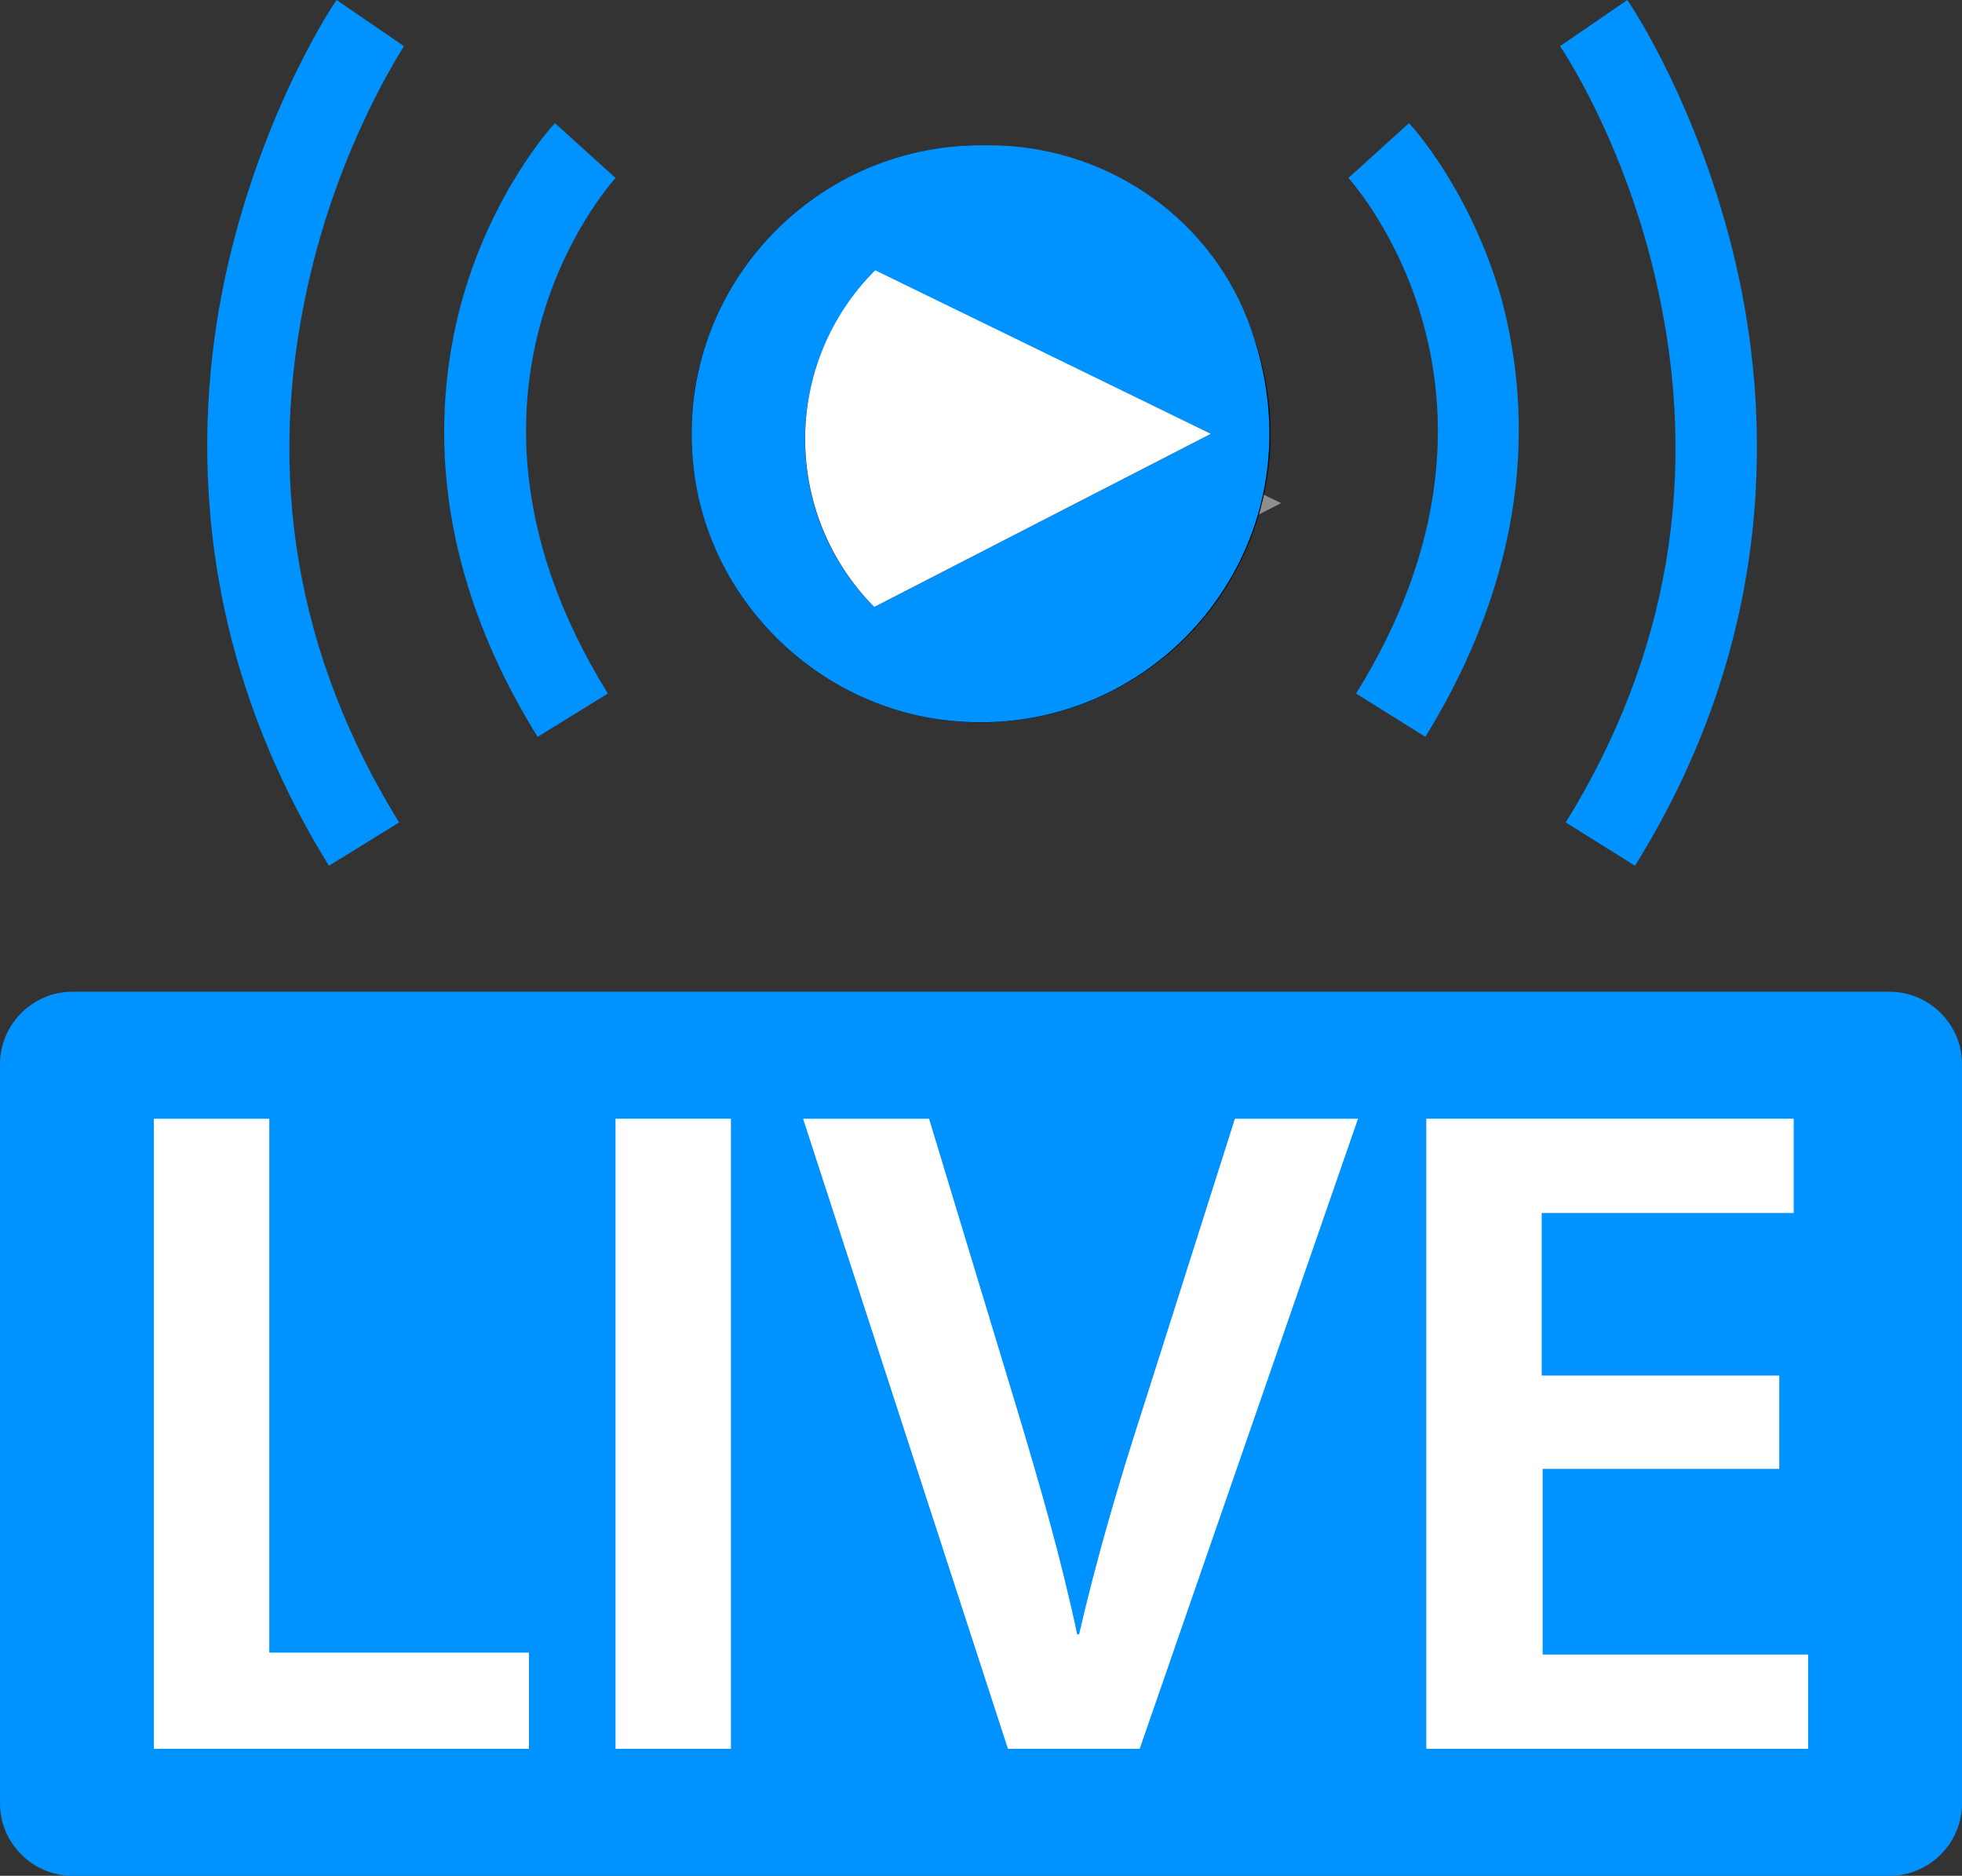
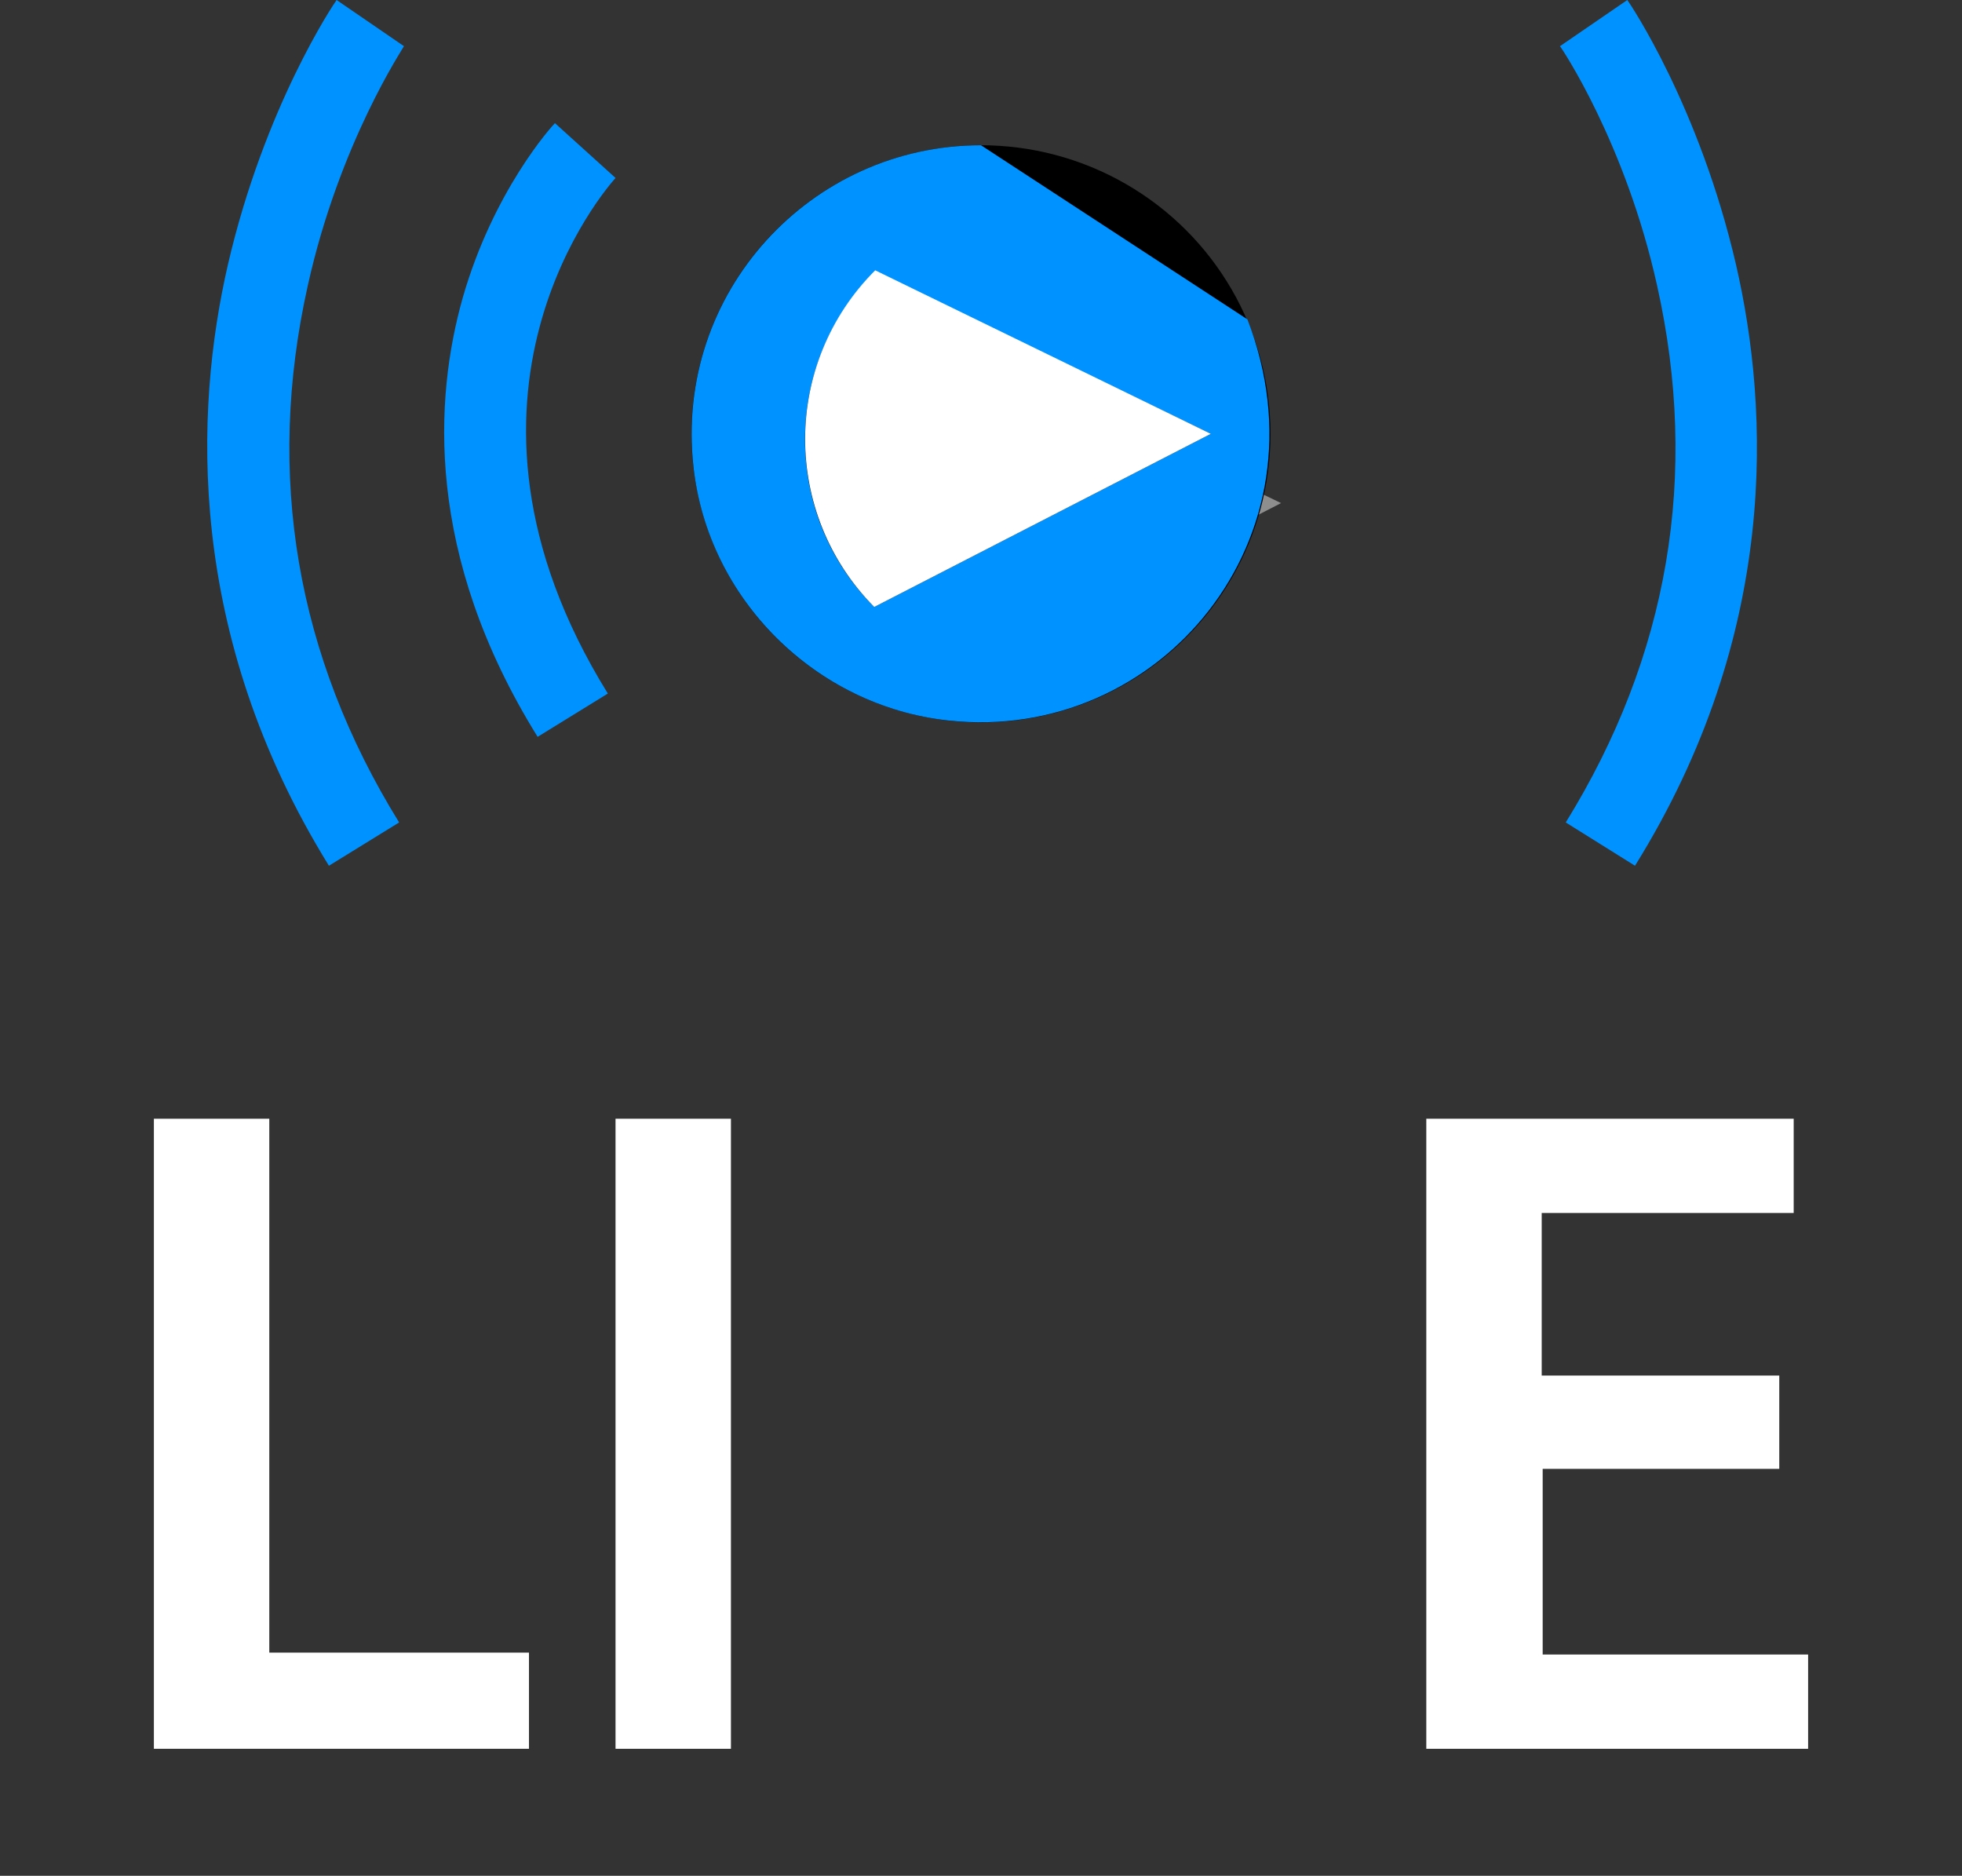
<svg xmlns="http://www.w3.org/2000/svg" version="1.1" id="Layer_1" x="0px" y="0px" width="204px" height="195px" viewBox="0 0 204 195" style="enable-background:new 0 0 204 195;" xml:space="preserve">
  <rect x="0" y="0" width="204" height="195" fill="#333333" stroke="none" />
  <style type="text/css">
	.st0{fill:#8E8E8E;}
	.st1{fill:#0092FF;}
	.st2{fill:#FFFFFF;}
</style>
  <g>
    <g>
      <path class="st0" d="M98.2,70.3c-9.6-9.6-9.6-25.2,0-34.8v-0.1l35,16.9L98.2,70.3z" />
    </g>
-     <path class="st1" d="M196.5,195H7.5c-4.1,0-7.5-3.4-7.5-7.5v-76.9c0-4.1,3.4-7.5,7.5-7.5h189c4.1,0,7.5,3.4,7.5,7.5v76.9   C204,191.6,200.6,195,196.5,195z" />
    <g>
      <path class="st2" d="M16,116.3h12v55.5h27v10H16V116.3z" />
      <path class="st2" d="M76,116.3v65.5h-12v-65.5H76z" />
-       <path class="st2" d="M83.5,116.3h13.1l9,29.7c2.5,8.3,4.7,15.9,6.4,23.9h0.2c1.8-7.8,4.1-15.7,6.7-23.7l9.5-29.9h12.8l-22.7,65.5    h-13.7" />
      <path class="st2" d="M185.1,152.7h-24.7V172H188v9.8h-39.7v-65.5h38.2v9.8h-26.2V143h24.7V152.7z" />
    </g>
    <g>
      <path class="st1" d="M55.9,76.6c-11.8-19-10.7-35.3-7.8-45.6c3.2-11.2,9.3-17.9,9.6-18.2l6.3,5.7l-3.1-2.9l3.1,2.9    c-0.8,0.9-20,22.6-0.8,53.6L55.9,76.6z" />
    </g>
    <g>
-       <path class="st1" d="M148.2,76.6l-7.2-4.5c19.2-30.9,0-52.7-0.8-53.6l6.3-5.7c0.3,0.3,6.4,7,9.6,18.2    C158.9,41.4,159.9,57.6,148.2,76.6z" />
-     </g>
+       </g>
    <g>
      <path class="st1" d="M170,90l-7.2-4.5c10.7-17.3,13.9-36.1,9.5-55.8c-3.3-14.9-10-24.8-10.1-24.9l7-4.8    c0.3,0.4,7.5,11.1,11.3,27.5C184,42.7,185,65.9,170,90z" />
    </g>
    <g>
      <g>
        <path class="st1" d="M34.2,90c-14.9-24.1-14-47.3-10.5-62.5C27.5,11.1,34.7,0.4,35,0l7,4.8l-3.5-2.4L42,4.8     C42,4.9,35.3,14.8,32,29.7c-4.4,19.7-1.2,38.5,9.5,55.8L34.2,90z" />
      </g>
    </g>
    <ellipse cx="102" cy="45.1" rx="30.1" ry="30" />
-     <path class="st1" d="M102,15.1c-17.7,0-31.9,15.3-29.9,33.4c1.5,13.8,12.7,24.9,26.5,26.4c22,2.4,39.9-19,31.1-41.7   c-4.3-11-15.1-18.1-26.9-18.1L102,15.1z M90.9,63.1L90.9,63.1c-9.6-9.6-9.6-25.2,0-34.8v-0.1l35,16.9L90.9,63.1z" />
+     <path class="st1" d="M102,15.1c-17.7,0-31.9,15.3-29.9,33.4c1.5,13.8,12.7,24.9,26.5,26.4c22,2.4,39.9-19,31.1-41.7   L102,15.1z M90.9,63.1L90.9,63.1c-9.6-9.6-9.6-25.2,0-34.8v-0.1l35,16.9L90.9,63.1z" />
    <path class="st2" d="M91,28.1l34.9,17l-35,18C81.3,53.4,81.3,37.8,91,28.1L91,28.1z" />
  </g>
  <g>
</g>
  <g>
</g>
  <g>
</g>
  <g>
</g>
  <g>
</g>
  <g>
</g>
</svg>